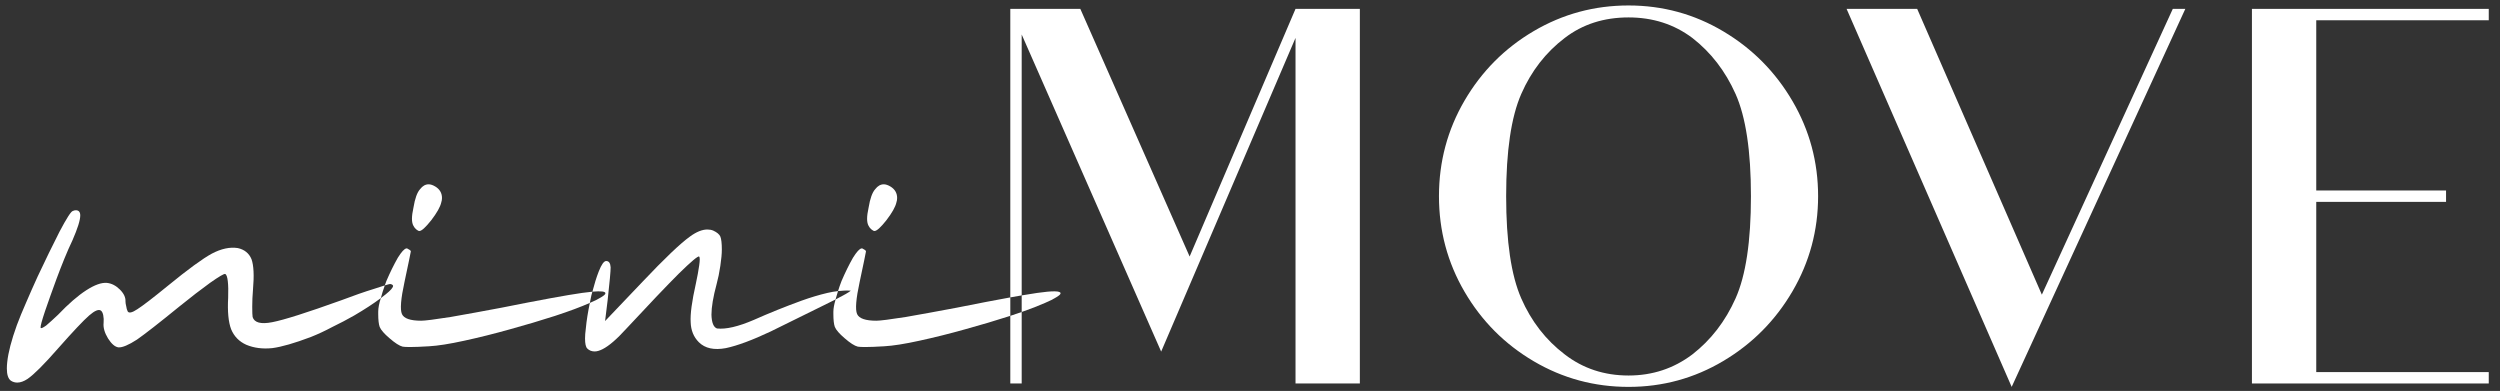
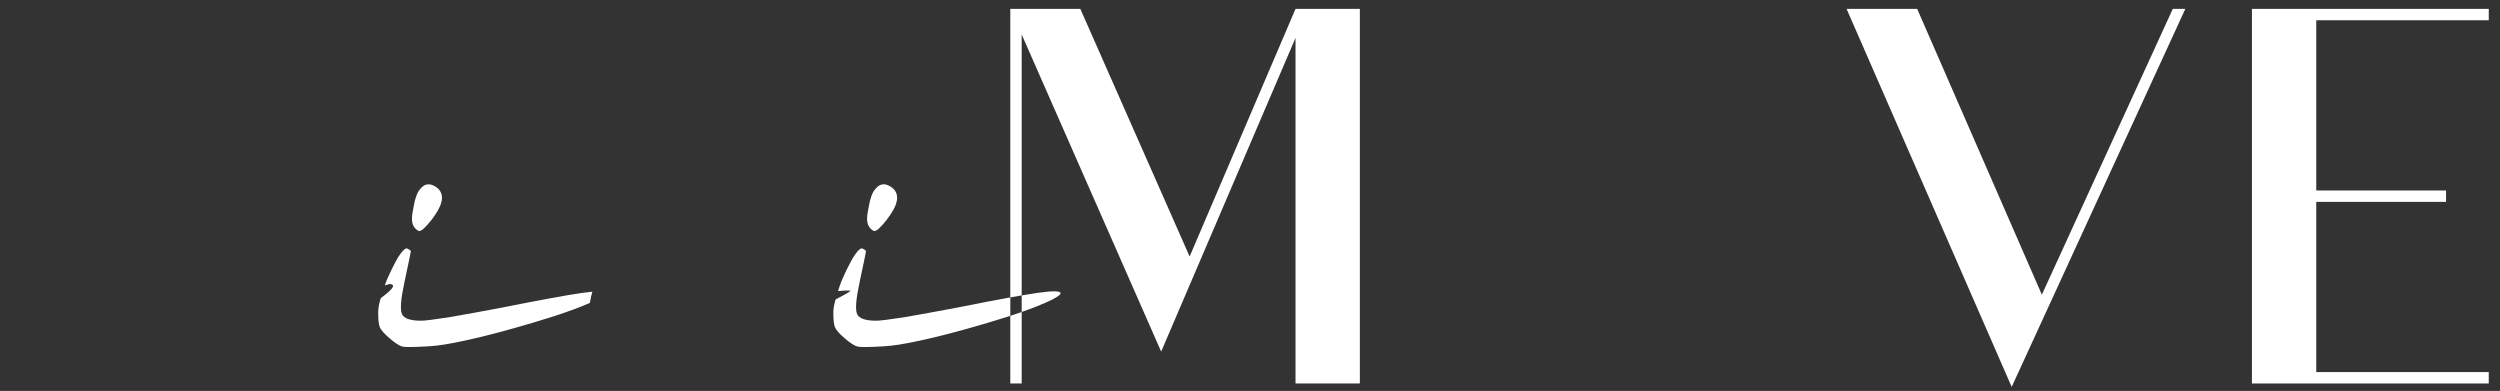
<svg xmlns="http://www.w3.org/2000/svg" version="1.1" id="Layer_1" x="0px" y="0px" width="316.18px" height="49.438px" viewBox="0 0 316.18 49.438" enable-background="new 0 0 316.18 49.438" xml:space="preserve">
  <rect x="0" y="0" width="316.18" height="49.438" fill="#333333" stroke="none" />
  <g>
-     <path fill="#FFFFFF" d="M48.669,36.094c-0.331,0.102-0.772,0.243-1.345,0.434c-1.22,0.375-2.609,0.86-4.173,1.453   c-4.344,1.563-7.25,2.485-8.719,2.767c-1.437,0.281-2.266,0.063-2.483-0.656c-0.031-0.188-0.048-0.625-0.048-1.313   c0-0.687,0.031-1.405,0.095-2.155c0.155-1.781,0.093-3.063-0.188-3.845c-0.312-0.75-0.89-1.218-1.733-1.405   c-1-0.156-2.094,0.078-3.281,0.703c-1.156,0.625-3.017,1.984-5.578,4.077c-1.875,1.531-3.157,2.516-3.844,2.953   c-0.656,0.438-1.063,0.531-1.22,0.281c-0.094-0.187-0.156-0.406-0.188-0.656c-0.063-0.25-0.094-0.452-0.094-0.608   c0.03-0.5-0.203-1-0.703-1.5s-1.048-0.781-1.642-0.845c-0.687-0.062-1.563,0.251-2.625,0.938s-2.25,1.719-3.563,3.094   c-0.594,0.563-1.094,1.016-1.5,1.359C5.4,41.481,5.166,41.575,5.135,41.45c-0.031-0.188,0.157-0.891,0.563-2.109   c0.406-1.188,0.891-2.547,1.453-4.078c0.313-0.843,0.641-1.687,0.984-2.531c0.343-0.844,0.687-1.625,1.031-2.344   c0.655-1.5,0.983-2.547,0.983-3.141c0-0.438-0.188-0.656-0.563-0.656c-0.125,0-0.25,0.031-0.375,0.094   c-0.219,0.031-0.782,0.907-1.688,2.625c-0.875,1.719-1.798,3.609-2.766,5.672c-0.5,1.095-0.984,2.188-1.453,3.281   c-0.469,1.063-0.859,2.015-1.172,2.859c-0.688,1.906-1.094,3.469-1.219,4.688c-0.031,0.281-0.047,0.547-0.047,0.797   c0,0.781,0.172,1.297,0.516,1.547c0.25,0.157,0.515,0.234,0.797,0.233c0.407,0,0.844-0.156,1.313-0.469   c0.813-0.563,2.094-1.844,3.844-3.844c1.906-2.156,3.219-3.548,3.938-4.173c0.72-0.625,1.22-0.826,1.5-0.608   c0.124,0.094,0.219,0.282,0.281,0.563c0.063,0.313,0.078,0.641,0.047,0.984c-0.062,0.594,0.125,1.25,0.563,1.969   c0.438,0.688,0.875,1.063,1.313,1.125c0.5,0.032,1.281-0.296,2.344-0.983c1.031-0.72,2.813-2.109,5.345-4.173   c1.469-1.187,2.766-2.187,3.891-3c1.156-0.812,1.797-1.188,1.922-1.125c0.156,0.063,0.266,0.36,0.328,0.892   c0.063,0.531,0.078,1.233,0.047,2.108c-0.094,1.75,0.031,3.078,0.375,3.984c0.375,0.907,1.016,1.563,1.922,1.969   c0.969,0.406,2.063,0.547,3.281,0.422c1.188-0.155,2.813-0.625,4.875-1.405c0.875-0.345,1.781-0.767,2.719-1.267   c0.97-0.469,1.892-0.953,2.767-1.453c1.343-0.785,2.458-1.516,3.37-2.199c0-0.001,0-0.001,0-0.002   C48.303,37.165,48.478,36.63,48.669,36.094z" />
    <path fill="#FFFFFF" d="M74.921,36.89c-0.372,0.033-0.806,0.085-1.304,0.156c-1.97,0.281-5.375,0.907-10.22,1.875   c-2.313,0.438-4.453,0.828-6.422,1.172c-2,0.313-3.233,0.469-3.703,0.469c-1.376,0-2.188-0.281-2.438-0.844   c-0.251-0.563-0.142-1.922,0.328-4.078c0.219-1.031,0.405-1.922,0.563-2.672c0.156-0.75,0.234-1.141,0.234-1.172   c0-0.063-0.047-0.125-0.142-0.188c-0.094-0.063-0.202-0.125-0.327-0.188c-0.031,0-0.063,0-0.095,0   c-0.25,0.031-0.608,0.422-1.078,1.172c-0.5,0.875-0.983,1.859-1.452,2.953c-0.072,0.184-0.131,0.366-0.197,0.549   c0.374-0.113,0.604-0.175,0.671-0.175c0.218,0.031,0.344,0.109,0.375,0.233c0,0.22-0.313,0.579-0.938,1.078   c-0.189,0.154-0.401,0.313-0.614,0.473c-0.218,0.686-0.328,1.263-0.328,1.731c0,0.093,0,0.188,0,0.281   c0,0.75,0.063,1.297,0.188,1.641c0.157,0.375,0.563,0.844,1.22,1.406c0.719,0.626,1.28,0.985,1.686,1.081   c0.188,0.031,0.5,0.047,0.938,0.047c0.563,0,1.359-0.031,2.391-0.094c1.125-0.063,2.609-0.297,4.453-0.703   c1.875-0.406,3.813-0.89,5.813-1.453c1.938-0.532,3.828-1.094,5.672-1.688c1.811-0.594,3.279-1.141,4.403-1.641   c0.065-0.313,0.115-0.623,0.191-0.94C74.831,37.201,74.878,37.055,74.921,36.89z" />
    <path fill="#FFFFFF" d="M52.664,29.028c0.155,0.125,0.28,0.188,0.375,0.188c0.28,0,0.78-0.452,1.5-1.359   c0.719-0.937,1.141-1.687,1.266-2.25c0.063-0.188,0.094-0.375,0.094-0.563c0-0.625-0.28-1.109-0.844-1.453   c-0.313-0.188-0.594-0.281-0.844-0.281c-0.406,0-0.767,0.203-1.078,0.609c-0.375,0.406-0.656,1.188-0.844,2.344   c-0.125,0.563-0.188,1.031-0.188,1.406s0.063,0.673,0.188,0.891C52.383,28.748,52.507,28.904,52.664,29.028z" />
-     <path fill="#FFFFFF" d="M105.987,36.813c-0.432,0.05-0.876,0.123-1.337,0.231c-1.062,0.25-2.155,0.578-3.28,0.983   c-2.063,0.75-4.078,1.563-6.048,2.438c-1.969,0.844-3.516,1.203-4.641,1.078c-0.438-0.156-0.672-0.734-0.703-1.734   c0-0.969,0.218-2.266,0.656-3.891c0.188-0.688,0.344-1.453,0.469-2.297c0.125-0.845,0.188-1.531,0.188-2.063   c0-0.781-0.063-1.328-0.188-1.641c-0.125-0.281-0.422-0.531-0.891-0.75c-0.219-0.094-0.469-0.142-0.75-0.142   c-0.656,0-1.391,0.299-2.203,0.892c-1.219,0.875-3.219,2.782-6,5.719c-2.093,2.188-3.672,3.844-4.734,4.969   c0.156-1.188,0.266-2.078,0.328-2.672c0.25-2.25,0.375-3.625,0.375-4.125c-0.032-0.531-0.219-0.797-0.563-0.797   c-0.282,0-0.595,0.438-0.938,1.313c-0.294,0.745-0.559,1.615-0.806,2.564c1.099-0.098,1.648-0.03,1.648,0.203   c0,0.125-0.188,0.297-0.563,0.516c-0.344,0.22-0.813,0.453-1.406,0.703c-0.001,0-0.002,0.001-0.003,0.001   c-0.23,1.11-0.414,2.207-0.512,3.278c-0.063,0.469-0.094,0.875-0.094,1.219c0,0.657,0.093,1.078,0.28,1.267   c0.251,0.25,0.563,0.375,0.94,0.373c0.281,0,0.608-0.094,0.983-0.281c0.813-0.406,1.813-1.266,3-2.578   c2.875-3.093,5.094-5.421,6.656-6.984c1.594-1.562,2.453-2.28,2.578-2.155c0.094,0.094,0.094,0.469,0,1.125   c-0.094,0.655-0.234,1.422-0.422,2.297c-0.5,2.219-0.719,3.844-0.656,4.875c0.031,1.03,0.375,1.875,1.031,2.53   c0.781,0.781,1.922,1.031,3.422,0.75c1.469-0.312,3.359-1.015,5.672-2.108c2.468-1.218,4.688-2.313,6.656-3.281   c0.593-0.287,1.103-0.54,1.548-0.768c0.018-0.06,0.024-0.107,0.044-0.169C105.803,37.405,105.894,37.109,105.987,36.813z" />
    <path fill="#FFFFFF" d="M132.164,38.312c0.593-0.25,1.062-0.483,1.405-0.703c0.375-0.219,0.563-0.391,0.563-0.516   c0-0.313-0.984-0.328-2.953-0.047c-0.542,0.077-1.205,0.184-1.965,0.313v2.099C130.371,39.052,131.36,38.669,132.164,38.312z" />
    <path fill="#FFFFFF" d="M110.227,29.028c0.156,0.125,0.281,0.188,0.375,0.188c0.281,0,0.781-0.452,1.5-1.359   c0.719-0.937,1.142-1.687,1.267-2.25c0.063-0.188,0.094-0.375,0.094-0.563c0-0.625-0.281-1.109-0.844-1.453   c-0.313-0.188-0.595-0.281-0.845-0.281c-0.405,0-0.766,0.203-1.078,0.609c-0.375,0.406-0.655,1.188-0.844,2.344   c-0.125,0.563-0.188,1.031-0.188,1.406s0.063,0.673,0.188,0.891C109.945,28.748,110.07,28.904,110.227,29.028z" />
    <path fill="#FFFFFF" d="M120.961,38.921c-2.313,0.438-4.453,0.828-6.422,1.172c-2,0.313-3.234,0.469-3.703,0.469   c-1.376,0-2.188-0.281-2.438-0.844c-0.251-0.563-0.141-1.922,0.328-4.078c0.219-1.031,0.406-1.922,0.563-2.672   c0.155-0.75,0.233-1.141,0.233-1.172c0-0.063-0.047-0.125-0.141-0.188c-0.094-0.063-0.203-0.125-0.328-0.188   c-0.031,0-0.063,0-0.094,0c-0.25,0.031-0.609,0.422-1.078,1.172c-0.5,0.875-0.984,1.859-1.453,2.953   c-0.166,0.423-0.309,0.845-0.442,1.268c0.562-0.064,1.103-0.085,1.616-0.05c-0.22,0.198-0.866,0.57-1.921,1.107   c-0.181,0.608-0.284,1.138-0.284,1.564c0,0.093,0,0.188,0,0.281c0,0.75,0.063,1.297,0.188,1.641   c0.157,0.375,0.563,0.844,1.219,1.406c0.718,0.626,1.281,0.985,1.687,1.081c0.188,0.031,0.5,0.047,0.938,0.047   c0.563,0,1.36-0.031,2.391-0.094c1.125-0.063,2.609-0.297,4.453-0.703c1.875-0.406,3.813-0.89,5.813-1.453   c1.938-0.532,3.828-1.094,5.672-1.688c0.006-0.002,0.011-0.004,0.017-0.006v-2.334C125.956,37.942,123.697,38.374,120.961,38.921z" />
    <path fill="#FFFFFF" d="M127.775,48.499h1.44v-9.041c-0.455,0.159-0.931,0.322-1.44,0.489V48.499z" />
    <path fill="#FFFFFF" d="M150.455,32.443L136.631,1.123h-8.856v36.49c0.515-0.093,0.999-0.179,1.44-0.254V4.363l17.64,40.104   l16.992-39.672v43.704h8.136V1.123h-8.136L150.455,32.443z" />
-     <path fill="#FFFFFF" d="M217.953,3.967c-3.673-2.184-7.668-3.276-11.988-3.276s-8.316,1.08-11.988,3.24s-6.588,5.089-8.748,8.784   c-2.16,3.697-3.24,7.729-3.24,12.096c0,4.368,1.08,8.4,3.24,12.096c2.16,3.697,5.076,6.624,8.748,8.784s7.668,3.24,11.988,3.24   s8.315-1.091,11.988-3.276c3.672-2.184,6.588-5.123,8.748-8.819c2.159-3.696,3.239-7.704,3.239-12.024   c0-4.319-1.079-8.327-3.239-12.023C224.541,9.092,221.625,6.152,217.953,3.967z M219.502,37.735   c-1.296,2.904-3.121,5.269-5.473,7.093c-2.353,1.775-5.039,2.664-8.063,2.664c-3.073,0-5.76-0.889-8.064-2.664   c-2.4-1.823-4.236-4.188-5.508-7.093c-1.272-2.902-1.908-7.211-1.908-12.924c0-5.712,0.637-10.019,1.908-12.924   c1.271-2.904,3.107-5.267,5.508-7.092c2.256-1.729,4.943-2.592,8.064-2.592c3.071,0,5.76,0.863,8.063,2.592   c2.352,1.824,4.177,4.188,5.473,7.092c1.296,2.905,1.943,7.213,1.943,12.924C221.446,30.524,220.798,34.832,219.502,37.735z" />
    <polygon fill="#FFFFFF" points="258.237,37.267 242.469,1.123 233.541,1.123 254.421,48.931 276.382,1.123 274.798,1.123  " />
    <polygon fill="#FFFFFF" points="314.757,2.563 314.757,1.123 284.806,1.123 284.806,48.499 314.757,48.499 314.757,47.059    292.941,47.059 292.941,25.531 309.357,25.531 309.357,24.091 292.941,24.091 292.941,2.563  " />
  </g>
</svg>